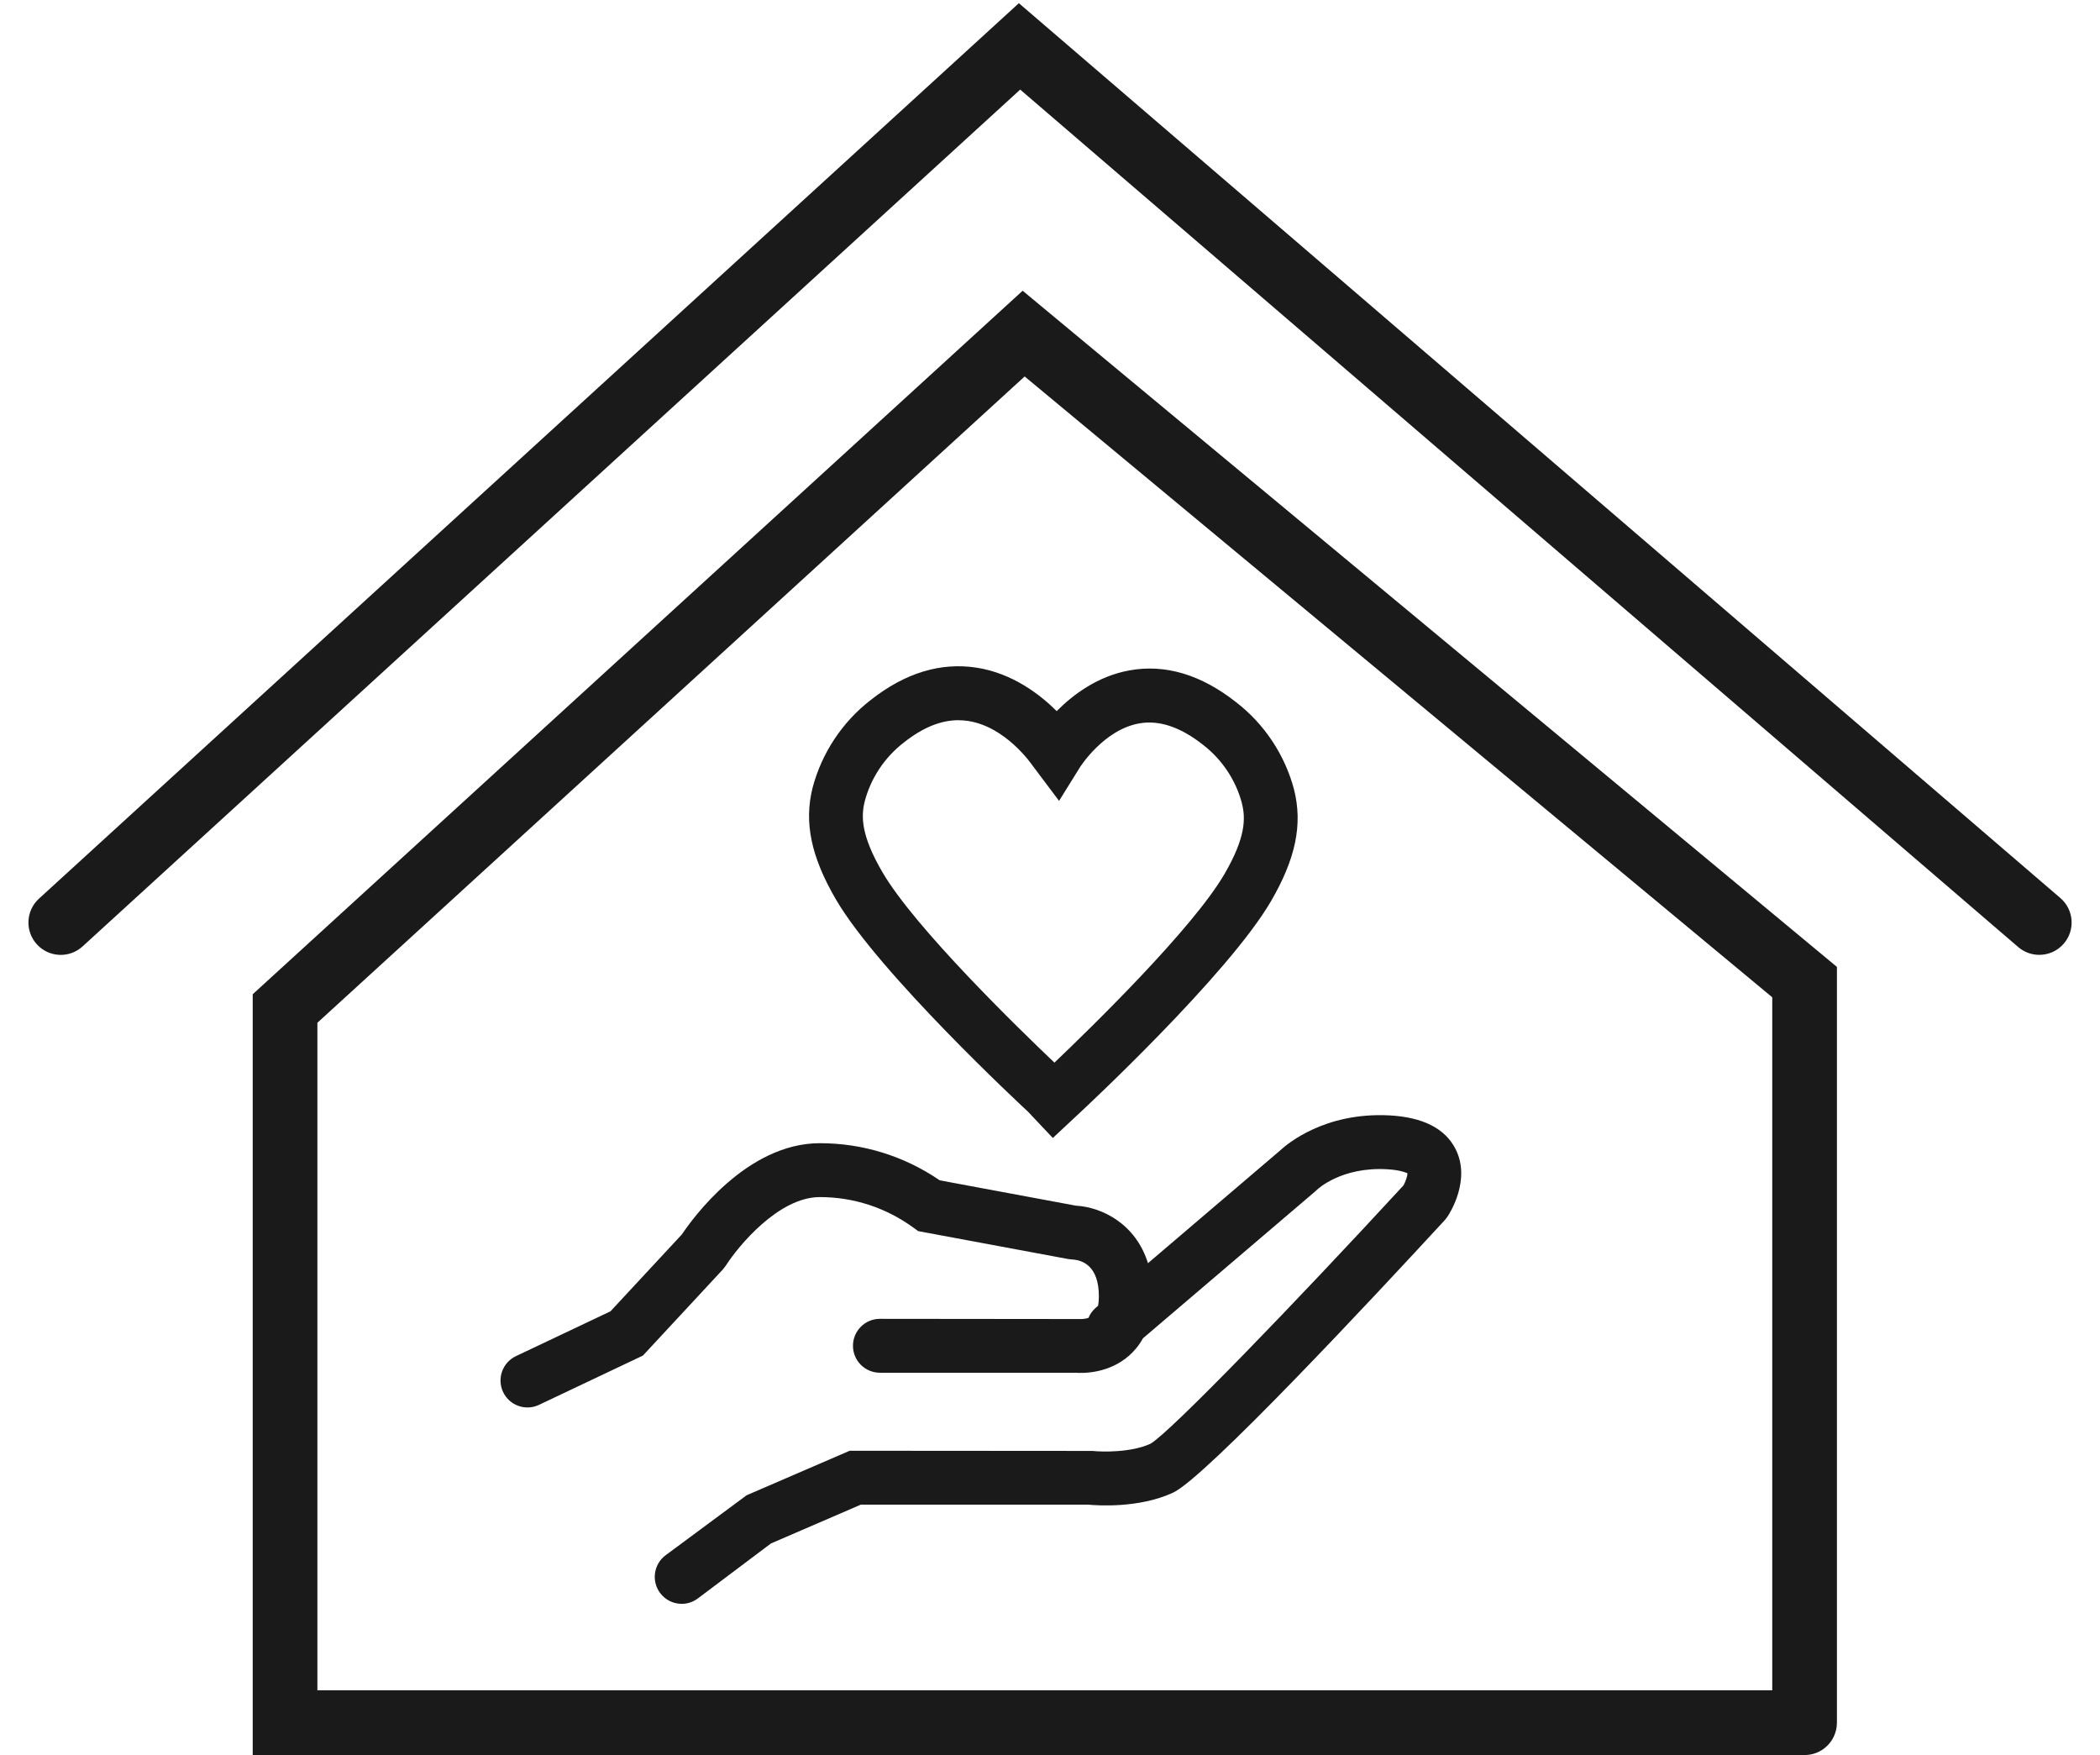
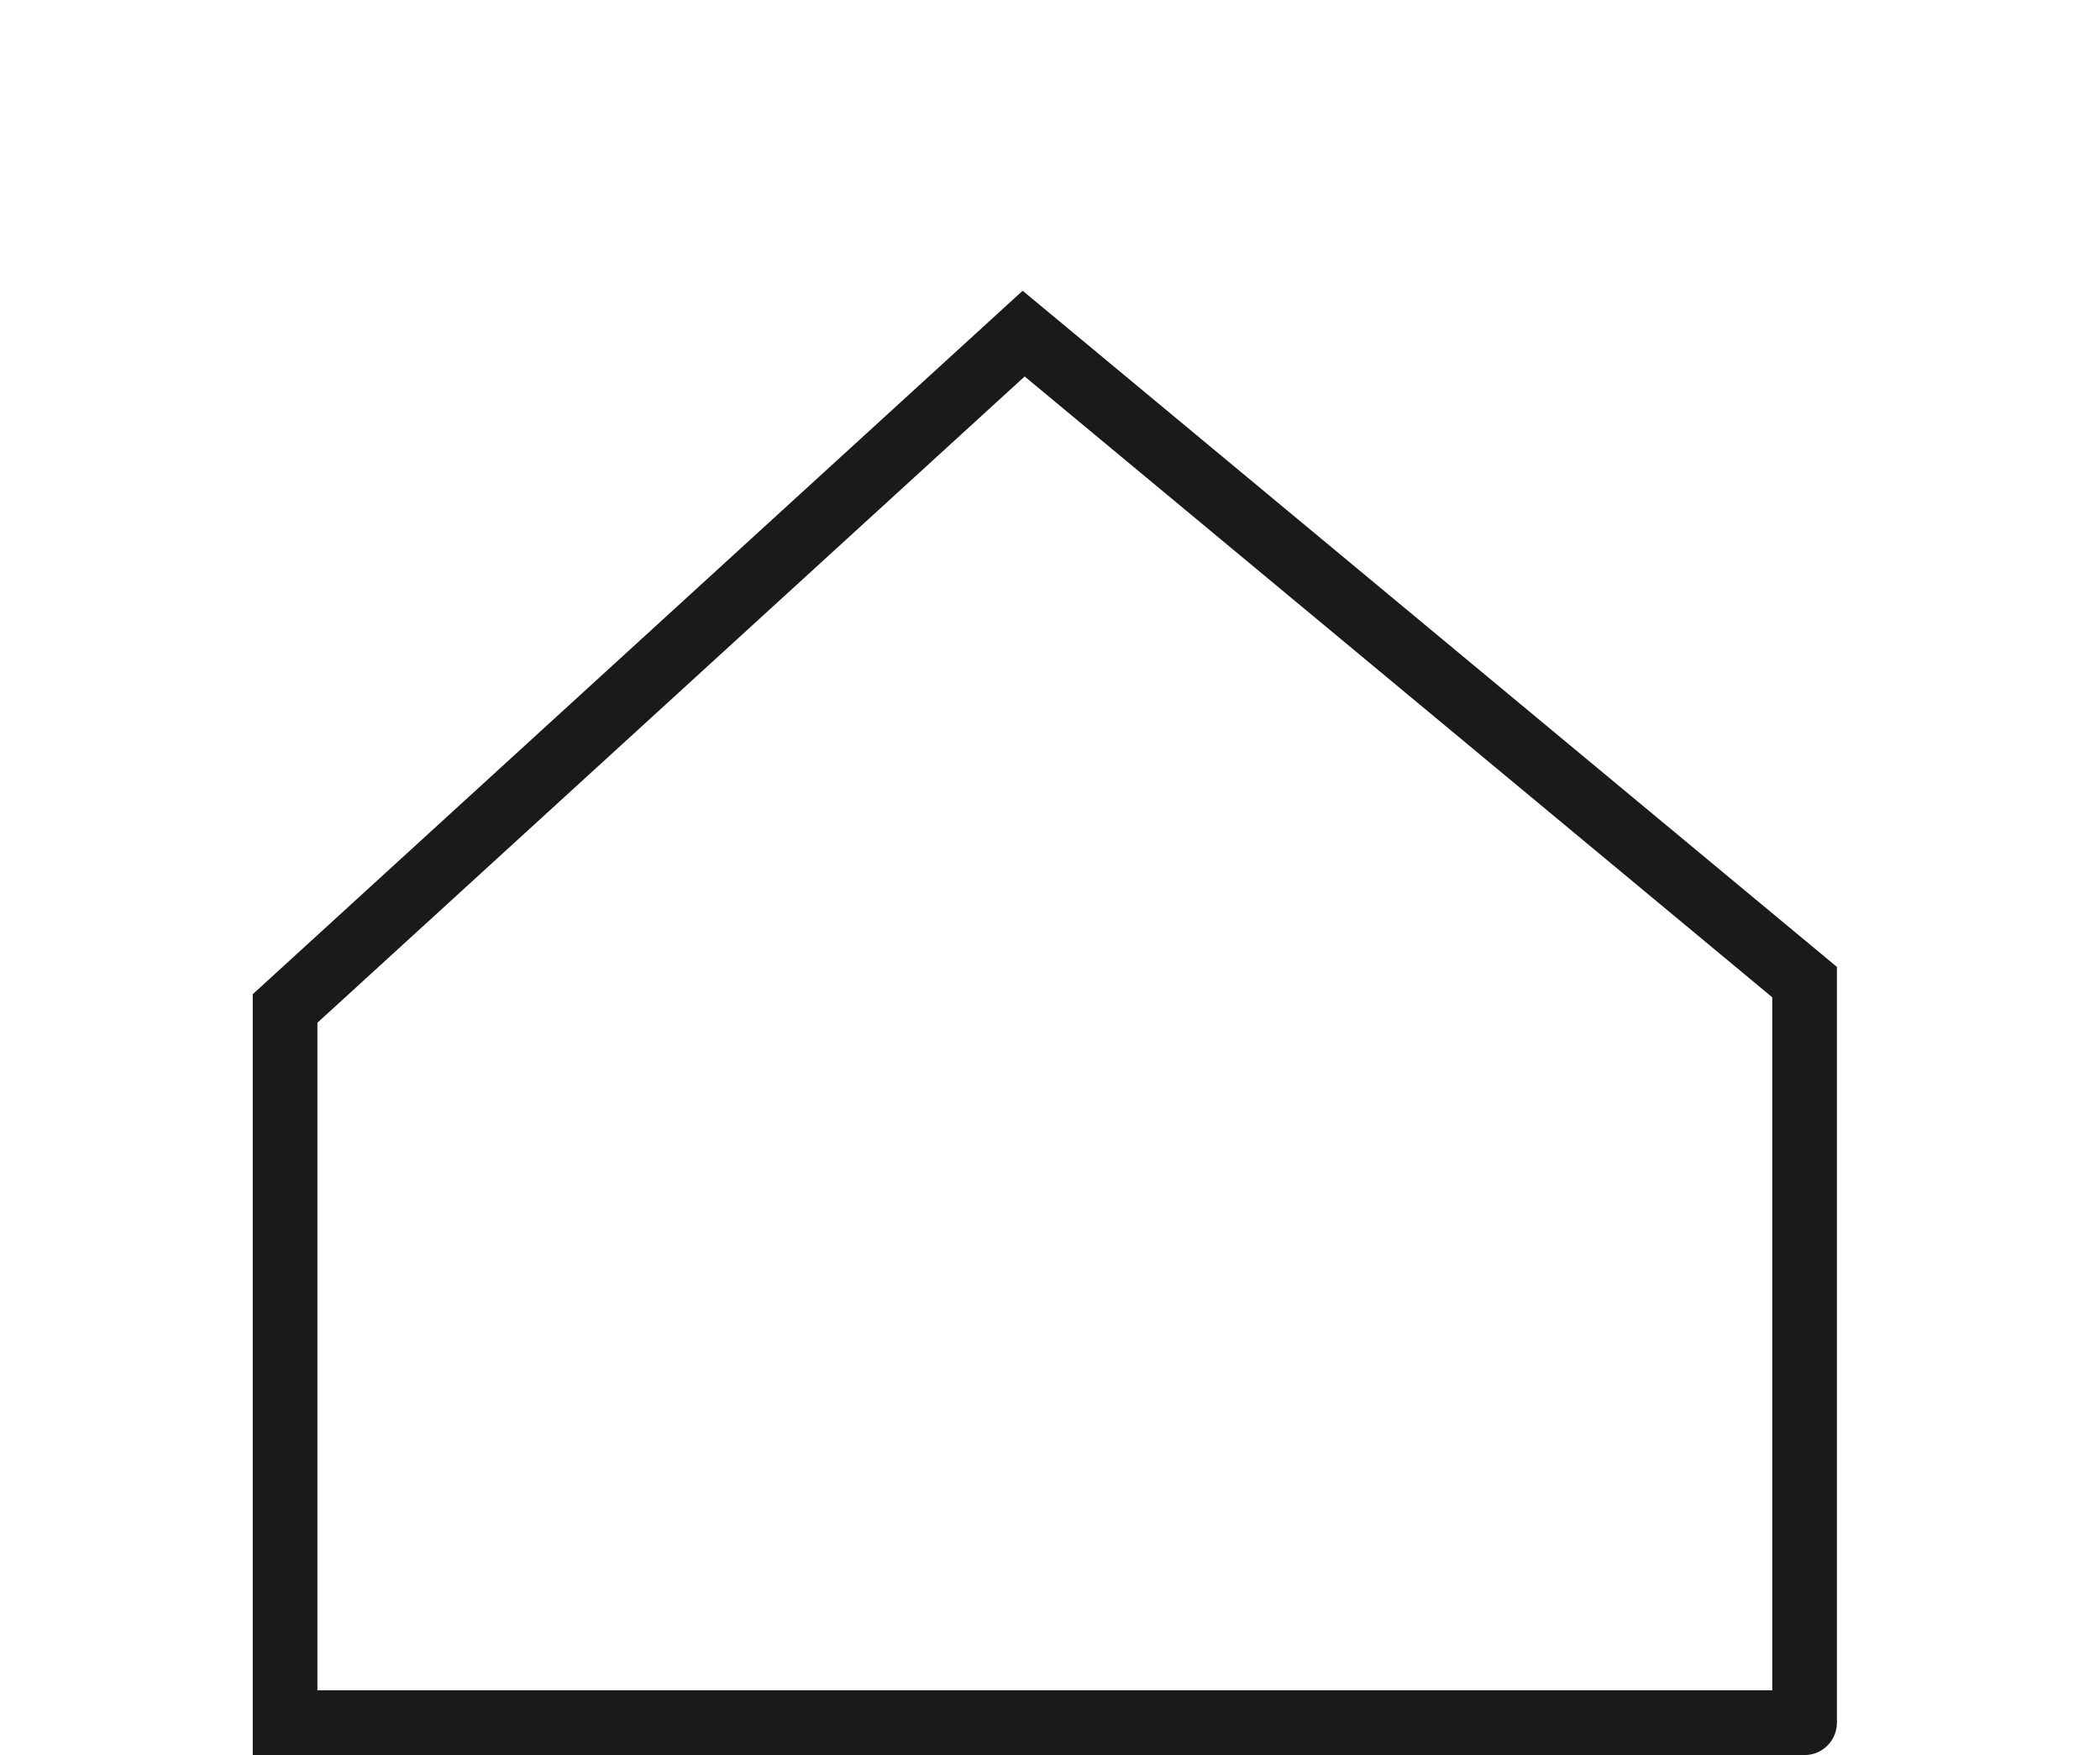
<svg xmlns="http://www.w3.org/2000/svg" width="73" height="61" viewBox="0 0 73 61" fill="none">
-   <path d="M70.889 33.188C70.63 33.188 70.37 33.099 70.157 32.917L35.464 3.114L2.87 32.895C2.412 33.314 1.702 33.282 1.282 32.823C0.864 32.365 0.896 31.654 1.354 31.235L35.418 0.111L71.622 31.213C72.093 31.617 72.147 32.327 71.742 32.797C71.519 33.056 71.206 33.188 70.889 33.188Z" fill="#1A1A1A" />
-   <path d="M62.731 61C62.712 61 62.692 61 62.674 60.998H8.785V34.557L35.549 10.105L63.855 33.607V59.833C63.855 59.847 63.855 59.861 63.855 59.874C63.855 60.055 63.812 60.226 63.737 60.377C63.553 60.747 63.172 61 62.731 61ZM11.033 58.751H61.607V34.663L35.619 13.085L11.033 35.548V58.751Z" fill="#1A1A1A" />
-   <path d="M23.699 55.745C23.414 55.745 23.134 55.616 22.949 55.371C22.638 54.958 22.721 54.37 23.134 54.059L25.954 51.971L29.537 50.424L37.974 50.43C38.304 50.467 39.315 50.491 39.992 50.181C40.681 49.781 45 45.311 48.787 41.202C48.868 41.057 48.933 40.856 48.923 40.774C48.923 40.787 48.737 40.667 48.203 40.639C46.629 40.555 45.809 41.326 45.775 41.358L45.718 41.411L39.731 46.516C39.586 46.778 39.414 46.972 39.255 47.113C38.548 47.741 37.653 47.734 37.386 47.712H30.587C30.07 47.712 29.651 47.293 29.651 46.776C29.651 46.259 30.07 45.839 30.587 45.839L37.537 45.846C37.577 45.85 37.712 45.846 37.838 45.806C37.893 45.671 37.98 45.547 38.099 45.447L38.17 45.385C38.192 45.276 38.199 45.16 38.199 45.058C38.199 43.985 37.616 43.794 37.269 43.776L37.129 43.76L31.918 42.79L31.747 42.666C30.793 41.973 29.669 41.607 28.498 41.607C27.063 41.607 25.656 43.323 25.235 43.984L25.13 44.12L22.349 47.116L18.736 48.829C18.27 49.051 17.71 48.851 17.489 48.384C17.268 47.916 17.467 47.358 17.934 47.136L21.221 45.578L23.704 42.904C24.045 42.394 25.943 39.734 28.497 39.734C29.994 39.734 31.431 40.18 32.668 41.025L37.402 41.906C38.291 41.954 39.477 42.525 39.906 43.905L44.482 40.002C44.743 39.758 46.051 38.65 48.302 38.768C49.468 38.831 50.242 39.226 50.602 39.946C51.135 41.008 50.403 42.16 50.317 42.288L50.227 42.404C47.758 45.083 41.893 51.372 40.77 51.885C39.588 52.426 38.155 52.329 37.82 52.297H29.924L26.798 53.647L24.26 55.556C24.09 55.683 23.893 55.745 23.697 55.745H23.699ZM36.598 39.553L35.729 38.633C35.56 38.479 30.549 33.82 29.054 31.255C28.194 29.778 27.945 28.583 28.247 27.38C28.566 26.171 29.283 25.091 30.269 24.329C31.464 23.387 32.711 23.007 33.972 23.21C35.194 23.407 36.14 24.126 36.733 24.716C37.3 24.145 38.158 23.499 39.265 23.3C40.509 23.075 41.755 23.449 42.971 24.408C43.951 25.162 44.668 26.243 44.984 27.444C45.289 28.655 45.04 29.849 44.18 31.326C42.684 33.891 37.672 38.553 37.459 38.749L36.599 39.552L36.598 39.553ZM33.318 25.032C32.703 25.032 32.079 25.287 31.421 25.806C30.752 26.322 30.272 27.045 30.061 27.848C29.933 28.356 29.917 29.015 30.673 30.312C31.803 32.251 35.447 35.787 36.654 36.934C37.935 35.714 41.453 32.283 42.561 30.385C43.317 29.088 43.3 28.43 43.169 27.912C42.961 27.119 42.48 26.396 41.818 25.886C41.038 25.27 40.295 25.02 39.605 25.143C38.368 25.36 37.547 26.659 37.538 26.673L36.815 27.836L35.877 26.587C35.852 26.551 34.959 25.262 33.663 25.06C33.548 25.042 33.432 25.033 33.317 25.033L33.318 25.032Z" fill="#1A1A1A" />
+   <path d="M62.731 61C62.712 61 62.692 61 62.674 60.998H8.785V34.557L35.549 10.105L63.855 33.607C63.855 59.847 63.855 59.861 63.855 59.874C63.855 60.055 63.812 60.226 63.737 60.377C63.553 60.747 63.172 61 62.731 61ZM11.033 58.751H61.607V34.663L35.619 13.085L11.033 35.548V58.751Z" fill="#1A1A1A" />
</svg>